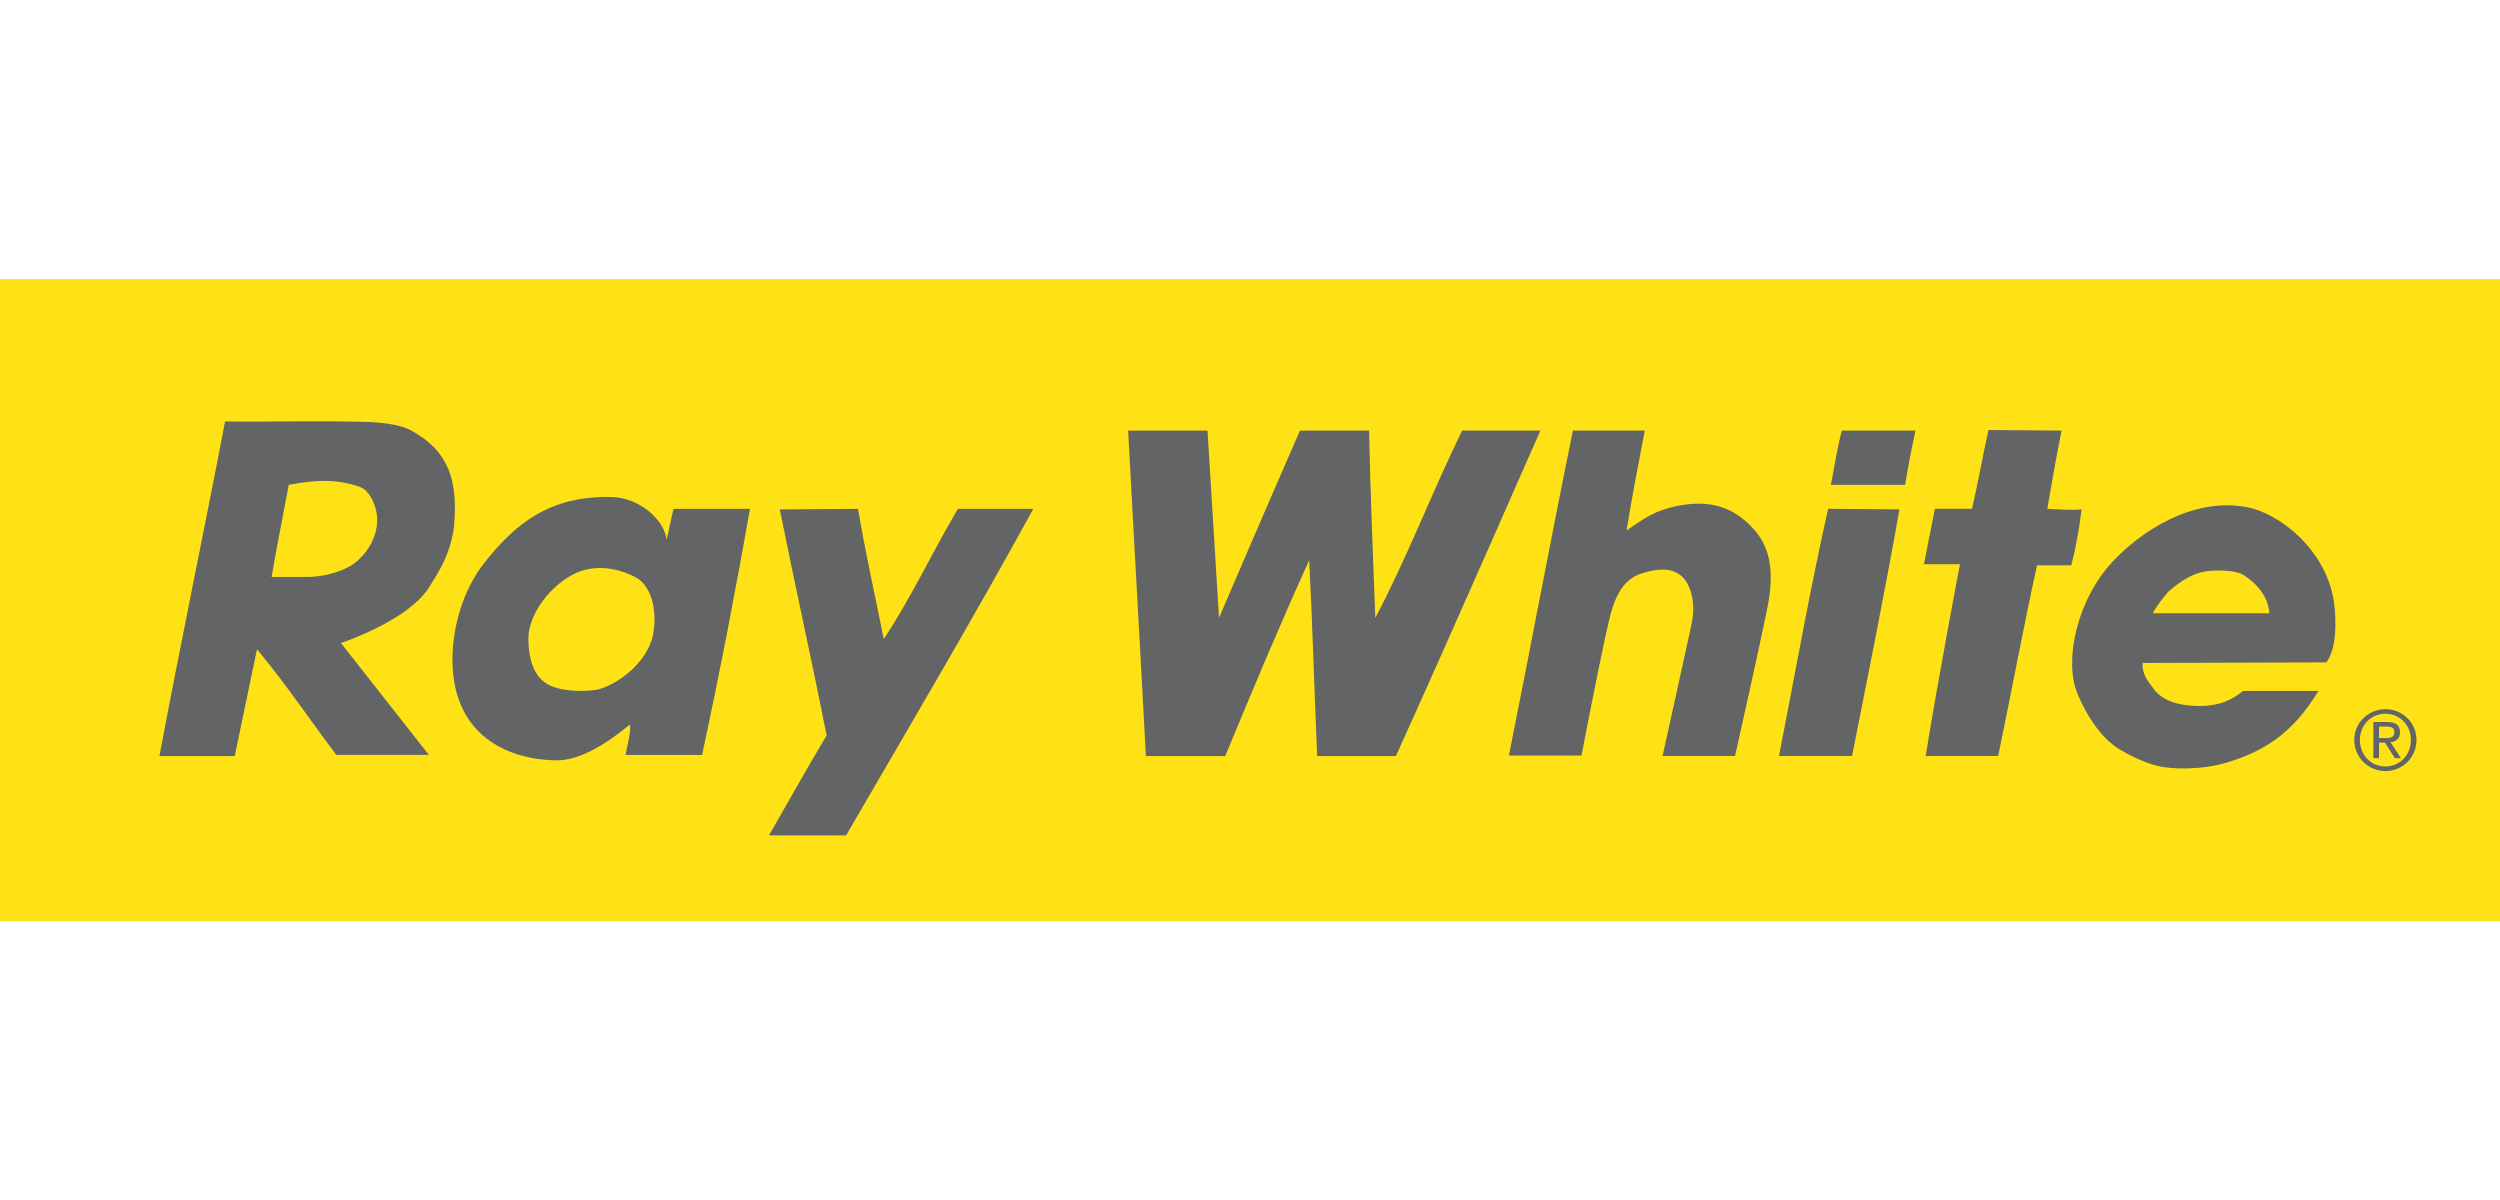
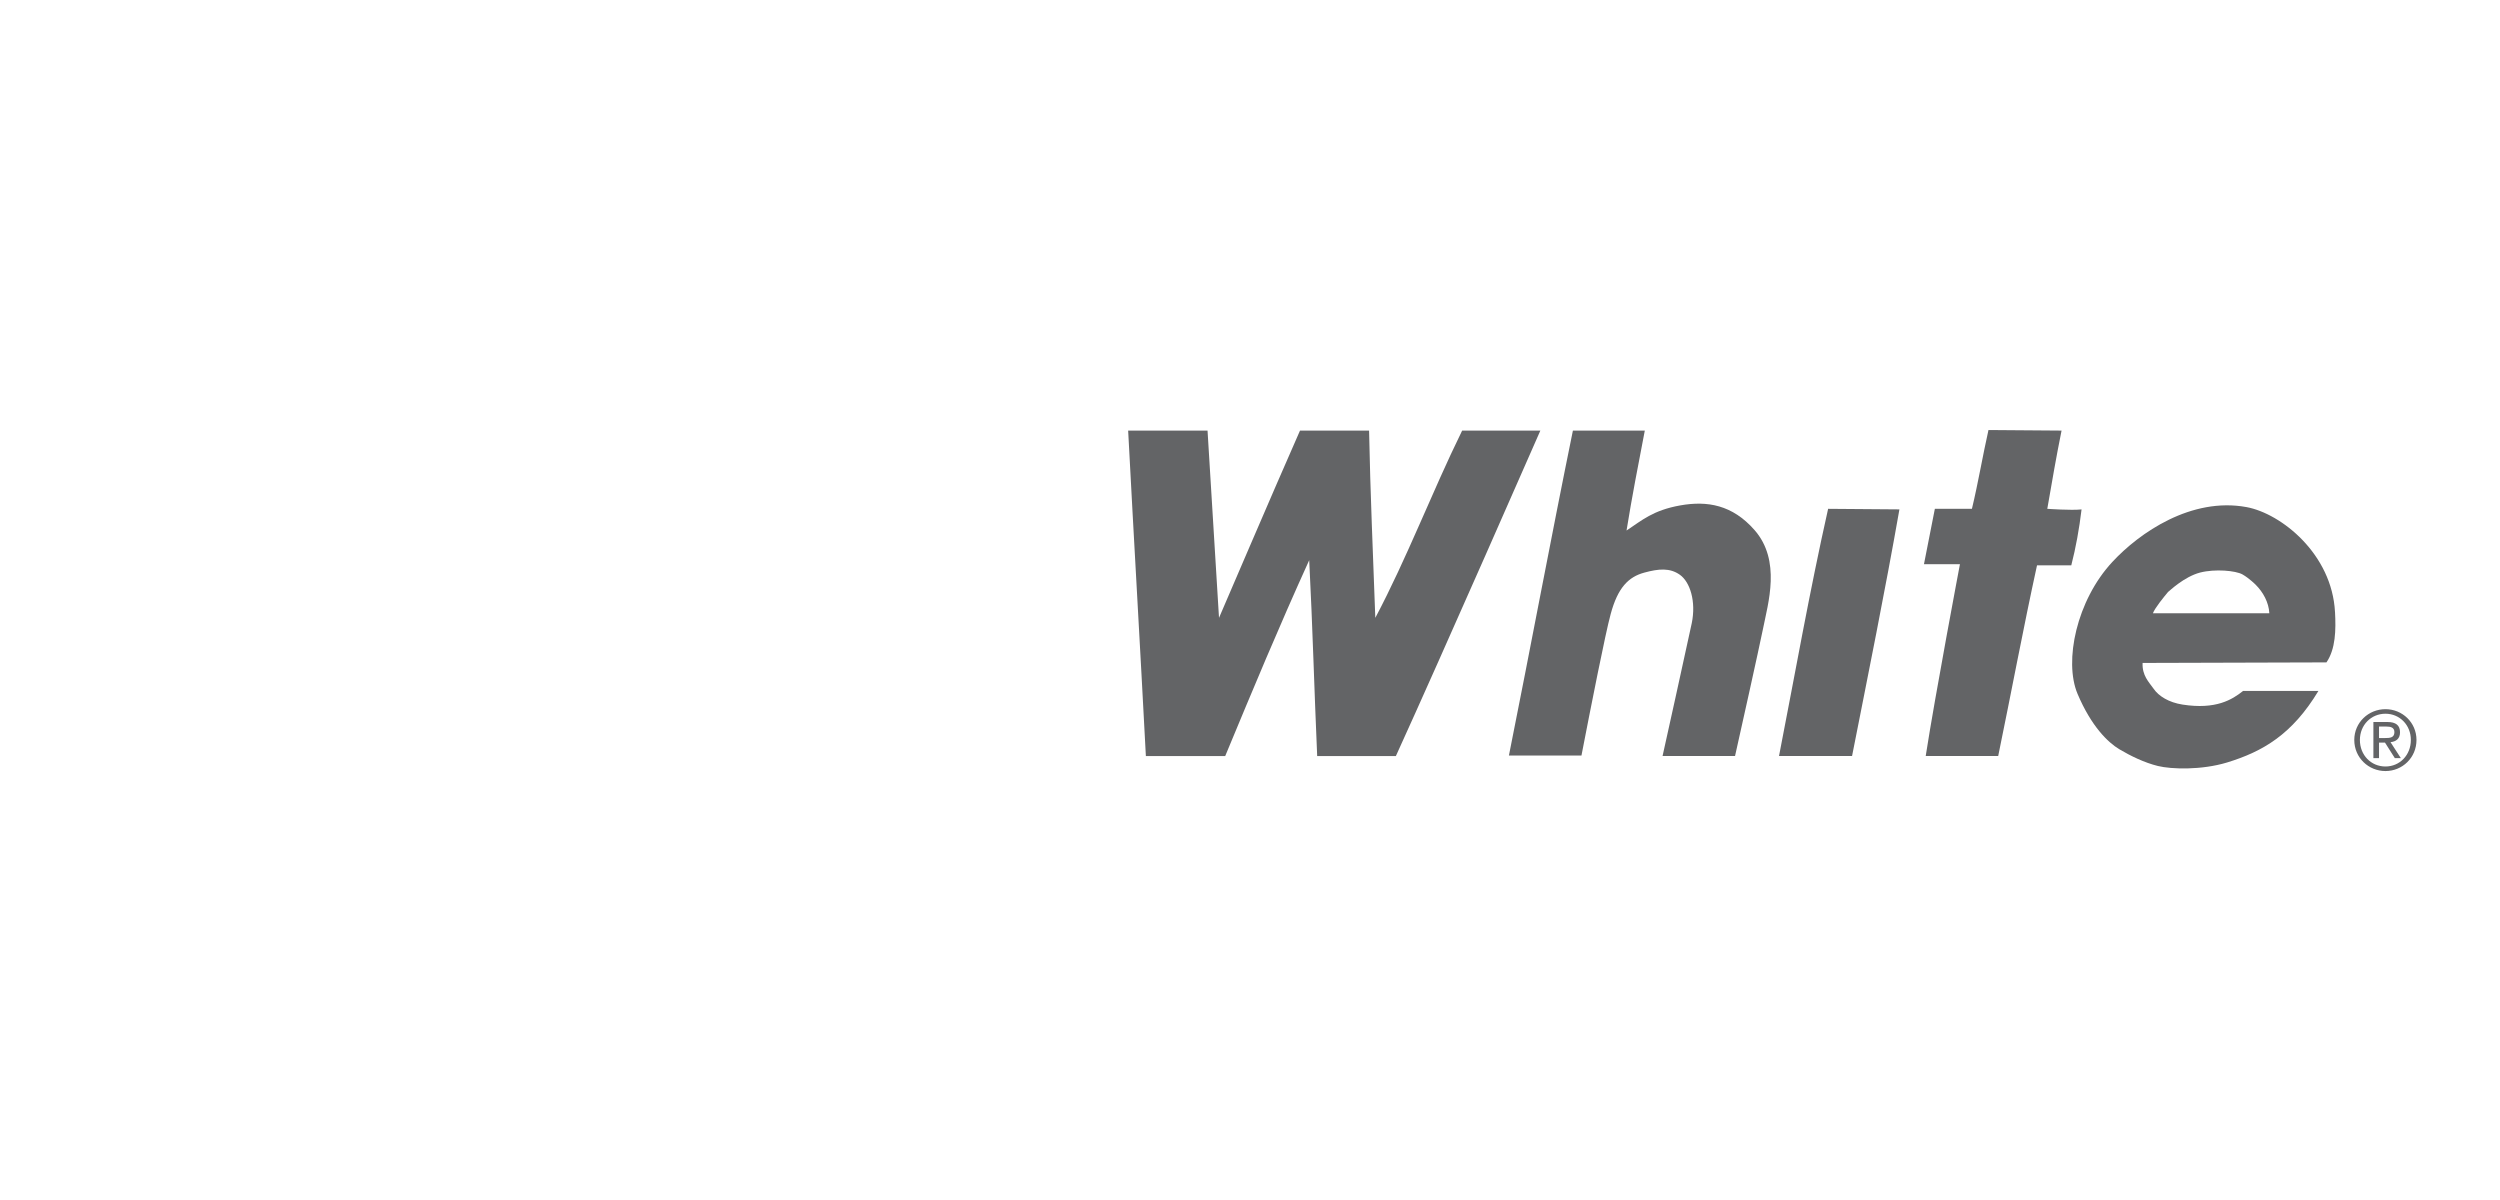
<svg xmlns="http://www.w3.org/2000/svg" id="uuid-1a30a259-f0ec-4063-b4a5-a873ccbf6974" width="186.4" height="89.5" viewBox="0 0 186.4 89.5">
-   <rect y="20.812" width="186.4" height="47.877" style="fill:#ffe215; stroke-width:0px;" />
-   <path d="m57.335,62.288c1.449-2.511,2.764-4.895,4.298-7.45-1.109-5.617-2.337-11.109-3.492-16.855l5.834-.043c.554,3.278,1.279,6.512,1.918,9.706,2.083-3.15,3.616-6.471,5.529-9.706h5.621c-4.473,8.171-9.238,16.218-13.96,24.348h-5.749Z" style="fill:#636466; stroke-width:0px;" />
  <path d="m174.098,45.641c-.22-4.329-4.001-7.351-6.598-7.832-4.105-.757-7.973,1.898-10.001,4.087-2.671,2.872-3.622,7.396-2.6,9.832,1.03,2.436,2.277,3.629,3.107,4.129.84.501,1.884,1.009,2.891,1.256,1.005.246,3.246.318,5.163-.265,2.654-.815,4.842-2.081,6.802-5.333h-5.616c-.814.65-2.023,1.406-4.509,1.02-1.035-.16-1.786-.636-2.153-1.168-.379-.532-.872-1.002-.832-1.938l13.708-.041c.688-1.002.71-2.435.639-3.748m-13.578.085c.147-.396.826-1.227,1.118-1.573-.02.014-.017.005.062-.075.133-.152.077-.086-.062.075.098-.079,1.205-1.148,2.399-1.462,1.114-.286,2.657-.146,3.163.14.506.289.982.768.982.768.554.553.979,1.319,1.018,2.126h-8.68Z" style="fill:#636466; stroke-width:0px;" />
-   <path d="m50.22,37.938c-.13.449-.291,1.352-.515,2.299-.198-1.532-2.06-3.128-4.086-3.18-4.572-.119-7.192,1.935-9.576,5.001-2.234,2.875-3.015,7.652-1.596,10.693,1.416,3.044,4.585,3.927,7.075,3.94,2.49.01,5.288-2.62,5.46-2.661.04.722-.212,1.491-.339,2.257h5.704c1.318-6.131,2.513-12.305,3.571-18.348h-5.698Zm-1.618,9.757c-.767,2.302-3.191,3.566-4.097,3.728-.905.158-2.524.147-3.514-.32-.985-.468-1.573-1.575-1.596-3.458-.02-1.885,1.748-4.138,3.616-4.95,1.494-.638,3.141-.318,4.419.372,1.276.692,1.647,2.876,1.171,4.627" style="fill:#636466; stroke-width:0px;" />
  <path d="m143.581,56.368c.722-4.64,2.552-14.302,2.552-14.302h-2.682l.812-4.128h2.764c.47-1.957.81-4.001,1.234-5.875l5.449.042c-.419,2.077-.687,3.674-1.064,5.833,0,0,1.789.129,2.555.044-.172,1.446-.427,2.85-.766,4.17h-2.555c-1.024,4.681-1.918,9.491-2.894,14.216h-5.404Z" style="fill:#636466; stroke-width:0px;" />
  <path d="m136.305,37.938l5.316.042c-1.061,6.044-2.339,12.343-3.531,18.388h-5.446c1.189-6.086,2.258-12.176,3.661-18.43" style="fill:#636466; stroke-width:0px;" />
  <path d="m126.136,46.473c.34-1.649-.136-3.087-.882-3.616-.75-.533-1.585-.454-2.663-.161-1.174.321-1.967,1.116-2.498,3.084-.402,1.469-1.452,6.803-2.179,10.551h-5.409c1.621-8.09,3.118-16.134,4.77-24.224h5.361c-.466,2.428-.973,5.023-1.361,7.449,1.152-.765,1.978-1.511,4.004-1.873,2.02-.361,3.885-.041,5.531,1.829,2.012,2.287,1.013,5.471.636,7.387-.297,1.464-1.748,7.997-2.082,9.47h-5.404s1.828-8.246,2.175-9.896" style="fill:#636466; stroke-width:0px;" />
  <path d="m97.613,41.771c-2.3,5.065-4.176,9.579-6.261,14.599h-5.916c-.422-8.088-.891-16.087-1.321-24.263h5.919l.855,13.96c.178-.395,4.043-9.447,6.038-13.96h5.152c.088,4.64.297,9.282.464,13.96,2.386-4.509,4.179-9.279,6.474-13.96h5.831s-7.277,16.6-10.771,24.263h-5.868c-.215-4.854-.34-9.662-.594-14.599" style="fill:#636466; stroke-width:0px;" />
-   <path d="m30.678,32.108c-1.064-.584-2.723-.594-2.982-.638-3.914-.126-7.041,0-10.916-.045-1.618,8.471-3.318,16.557-4.893,24.946h5.616c.554-2.64,1.105-5.32,1.659-7.96,2.131,2.552,3.919,5.236,5.916,7.874h6.899s-4.682-5.959-6.555-8.339c.892-.3,5.146-1.897,6.555-4.131.904-1.435,1.572-2.501,1.87-4.514.339-3.618-.49-5.72-3.17-7.192m-3.936,9.631c-.907.852-2.585,1.277-3.78,1.277h-2.712c.385-2.255.85-4.523,1.279-6.864,2.179-.425,3.712-.413,5.32.159.744.269,1.327,1.532,1.273,2.61-.054,1.115-.625,2.108-1.381,2.818" style="fill:#636466; stroke-width:0px;" />
-   <path d="m136.514,36.15c.257-1.362.467-2.723.812-4.044h5.486c-.266,1.28-.543,2.662-.767,4.044h-5.531Z" style="fill:#636466; stroke-width:0px;" />
  <path d="m177.86,52.876c1.258,0,2.313.993,2.313,2.294,0,1.326-1.055,2.32-2.313,2.32s-2.325-.993-2.325-2.32c0-1.301,1.061-2.294,2.325-2.294m0,4.274c1.067,0,1.894-.851,1.894-1.98,0-1.104-.826-1.955-1.894-1.955-1.079,0-1.906.851-1.906,1.955,0,1.129.827,1.98,1.906,1.98m-.9-3.318h1.042c.641,0,.944.253.944.771,0,.487-.308.691-.709.734l.771,1.19h-.45l-.734-1.16h-.444v1.16h-.42v-2.695Zm.42,1.197h.438c.37,0,.709-.018.709-.444,0-.358-.308-.413-.592-.413h-.555v.857Z" style="fill:#636466; stroke-width:0px;" />
</svg>